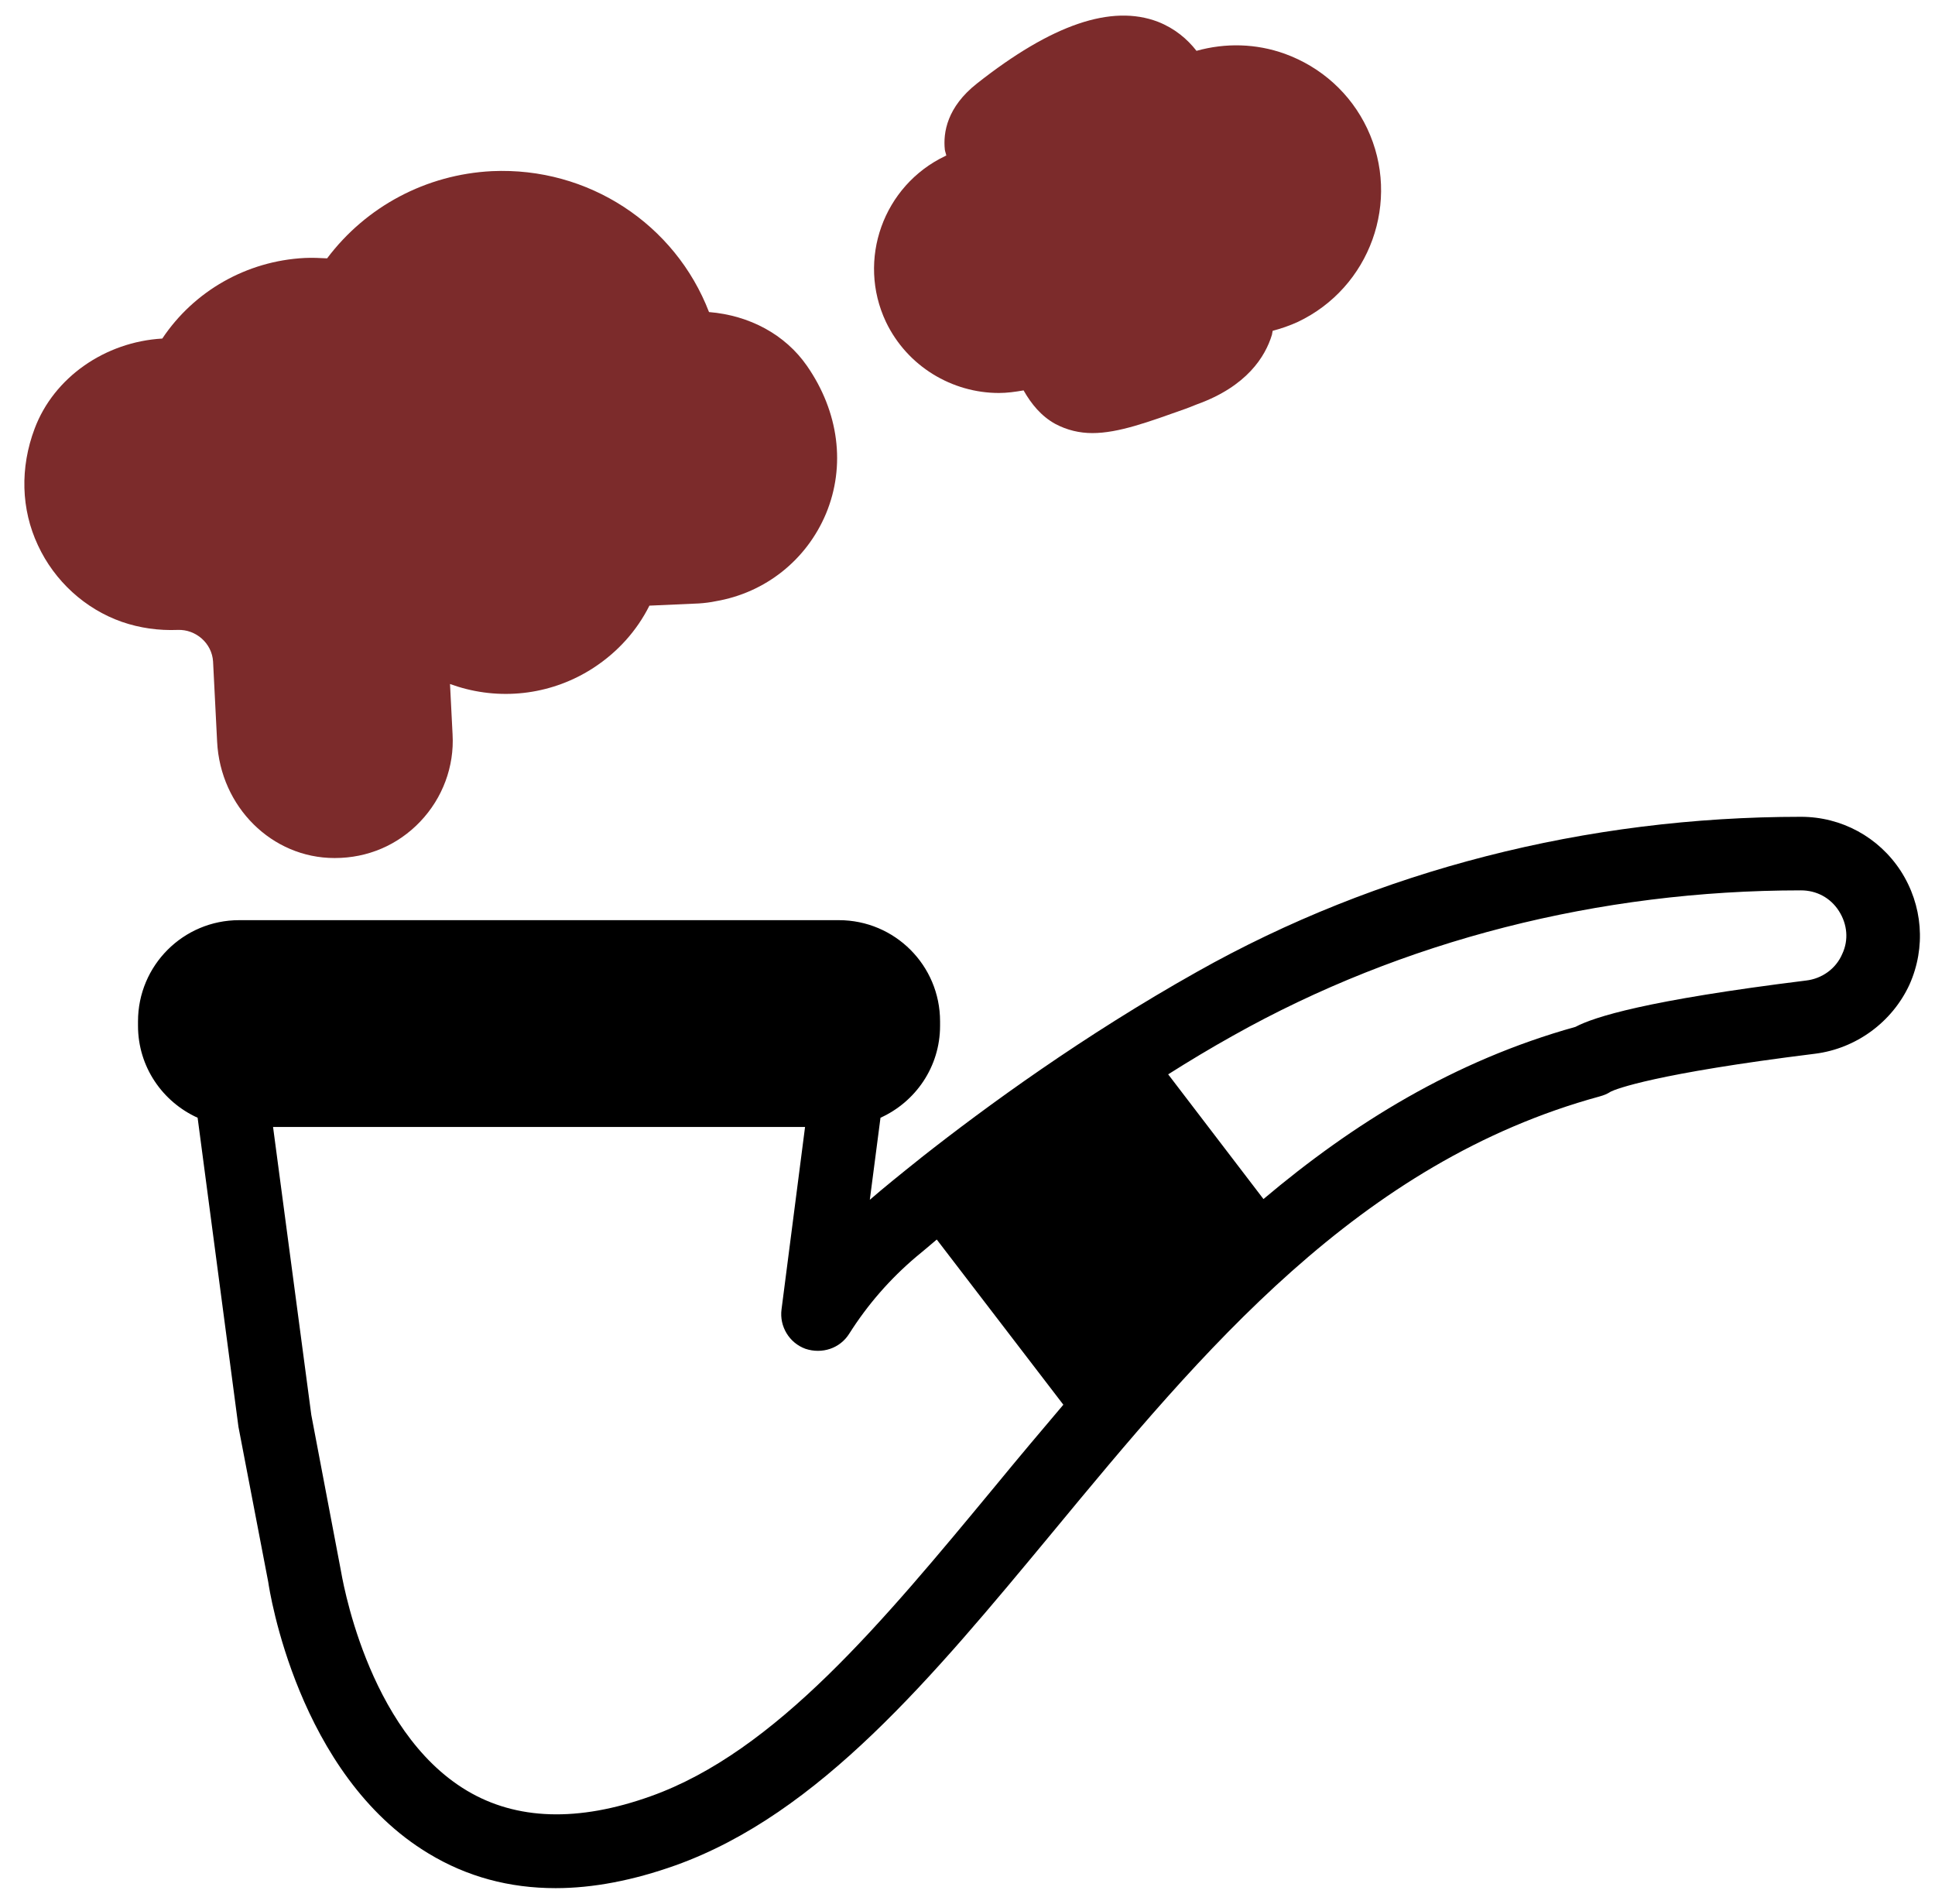
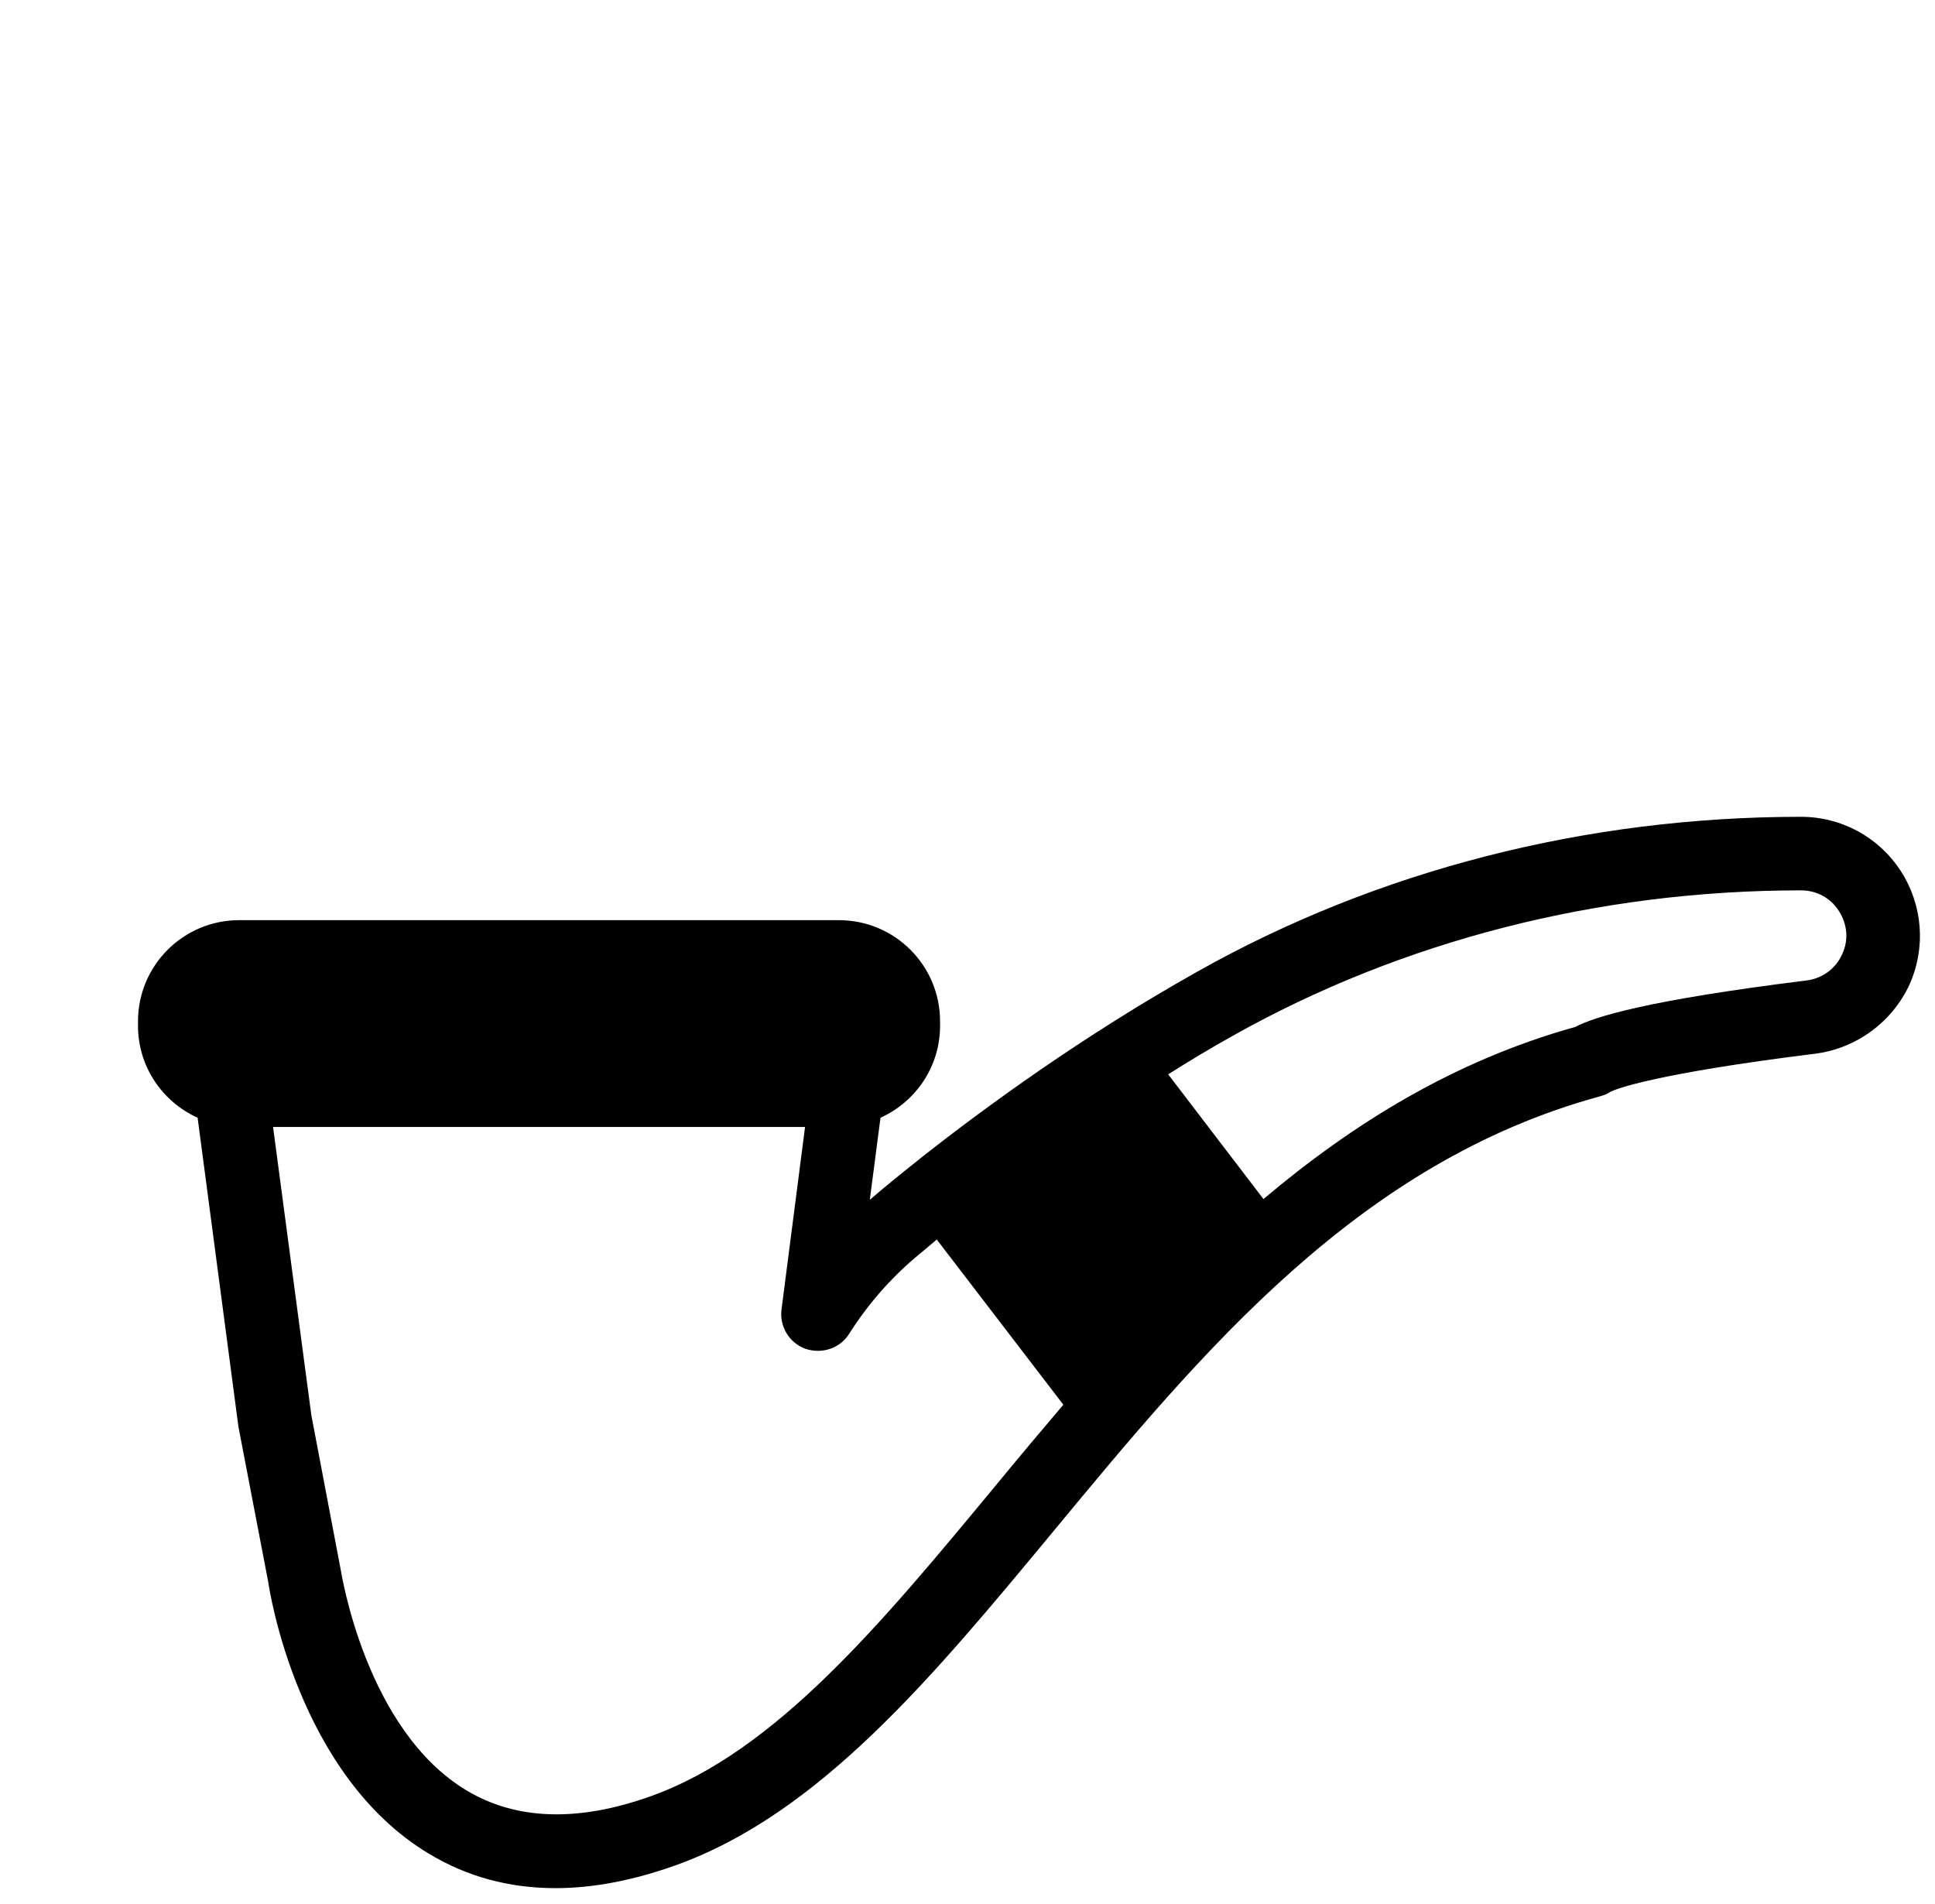
<svg xmlns="http://www.w3.org/2000/svg" width="62" height="61" viewBox="0 0 62 61" fill="none">
  <path d="M60.901 27.905C60.194 26.82 59.003 26.172 57.706 26.172C50.833 26.172 44.138 27.881 38.361 31.135C34.73 33.174 31.618 35.438 29.508 37.1L29.496 37.111C28.86 37.618 28.306 38.066 27.87 38.444L28.212 35.815C29.331 35.308 30.121 34.188 30.121 32.868V32.726C30.121 30.934 28.671 29.484 26.879 29.484H7.664C5.872 29.484 4.422 30.934 4.422 32.726V32.868C4.422 34.188 5.212 35.308 6.332 35.815L7.64 45.717L8.595 50.692C8.631 50.951 9.538 56.869 13.735 59.392C14.961 60.134 16.317 60.5 17.802 60.5C19.004 60.5 20.289 60.252 21.645 59.769C26.254 58.118 29.873 53.745 33.704 49.124C38.538 43.277 43.536 37.241 51.258 35.131C51.387 35.096 51.505 35.048 51.611 34.978C51.776 34.895 53.026 34.4 58.154 33.764C59.474 33.599 60.629 32.75 61.183 31.547C61.714 30.357 61.608 29.001 60.901 27.905ZM31.89 47.615C28.27 51.989 24.852 56.126 20.855 57.553C18.521 58.39 16.541 58.319 14.961 57.376C11.72 55.443 10.941 50.409 10.918 50.303L9.975 45.34L8.749 36.11H25.795L25.041 41.957C24.97 42.499 25.288 43.03 25.807 43.218C26.337 43.395 26.915 43.207 27.21 42.735C27.799 41.804 28.518 40.979 29.355 40.271C29.556 40.106 29.78 39.918 30.015 39.717L34.071 45.01C33.328 45.883 32.597 46.755 31.89 47.615ZM59.027 30.569C58.826 31.04 58.378 31.359 57.871 31.418C52.743 32.054 51.081 32.585 50.48 32.903C46.59 33.987 43.348 36.003 40.483 38.42L37.43 34.424C38.102 33.999 38.786 33.587 39.505 33.186C44.94 30.133 51.235 28.529 57.706 28.529C58.202 28.529 58.65 28.765 58.921 29.19C59.192 29.614 59.239 30.121 59.027 30.569Z" fill="black" />
-   <path d="M26.466 16.459C25.842 17.945 24.521 18.994 22.93 19.265C22.765 19.3 22.576 19.324 22.388 19.336L20.808 19.406C20.407 20.208 19.794 20.892 19.016 21.399C17.731 22.236 16.14 22.459 14.666 22C14.584 21.976 14.501 21.941 14.419 21.917L14.501 23.532C14.56 24.558 14.183 25.572 13.464 26.326C12.745 27.081 11.778 27.493 10.729 27.493H10.717C8.713 27.493 7.063 25.855 6.957 23.768L6.827 21.198C6.792 20.609 6.273 20.161 5.695 20.184C5.082 20.208 4.481 20.125 3.903 19.925C2.725 19.512 1.746 18.616 1.216 17.473C0.673 16.318 0.638 14.986 1.109 13.736C1.722 12.098 3.361 10.954 5.2 10.848C6.214 9.327 7.9 8.361 9.762 8.266C9.998 8.254 10.246 8.266 10.481 8.278C11.731 6.616 13.652 5.59 15.763 5.484C18.851 5.343 21.633 7.182 22.718 9.999C24.015 10.105 25.158 10.718 25.854 11.72C26.879 13.194 27.103 14.927 26.466 16.459Z" fill="#7C2B2B" />
-   <path d="M41.579 10.317C41.32 10.435 41.049 10.529 40.778 10.6C40.766 10.647 40.766 10.682 40.754 10.729C40.542 11.425 39.953 12.38 38.349 12.957L38.019 13.087C36.793 13.523 35.838 13.877 35.001 13.877C34.589 13.877 34.188 13.783 33.811 13.582C33.363 13.335 33.044 12.945 32.797 12.509C32.526 12.556 32.266 12.592 32.007 12.592C30.51 12.592 29.072 11.743 28.388 10.317C27.445 8.324 28.305 5.943 30.286 5C30.298 4.988 30.309 4.988 30.321 4.988C30.309 4.918 30.286 4.87 30.274 4.8C30.215 4.246 30.345 3.432 31.3 2.678C33.705 0.78 35.614 0.131 37.1 0.697C37.642 0.91 38.043 1.251 38.337 1.629C39.269 1.369 40.247 1.393 41.167 1.723C42.334 2.147 43.277 2.996 43.807 4.116C44.904 6.438 43.902 9.22 41.579 10.317Z" fill="#7C2B2B" />
</svg>